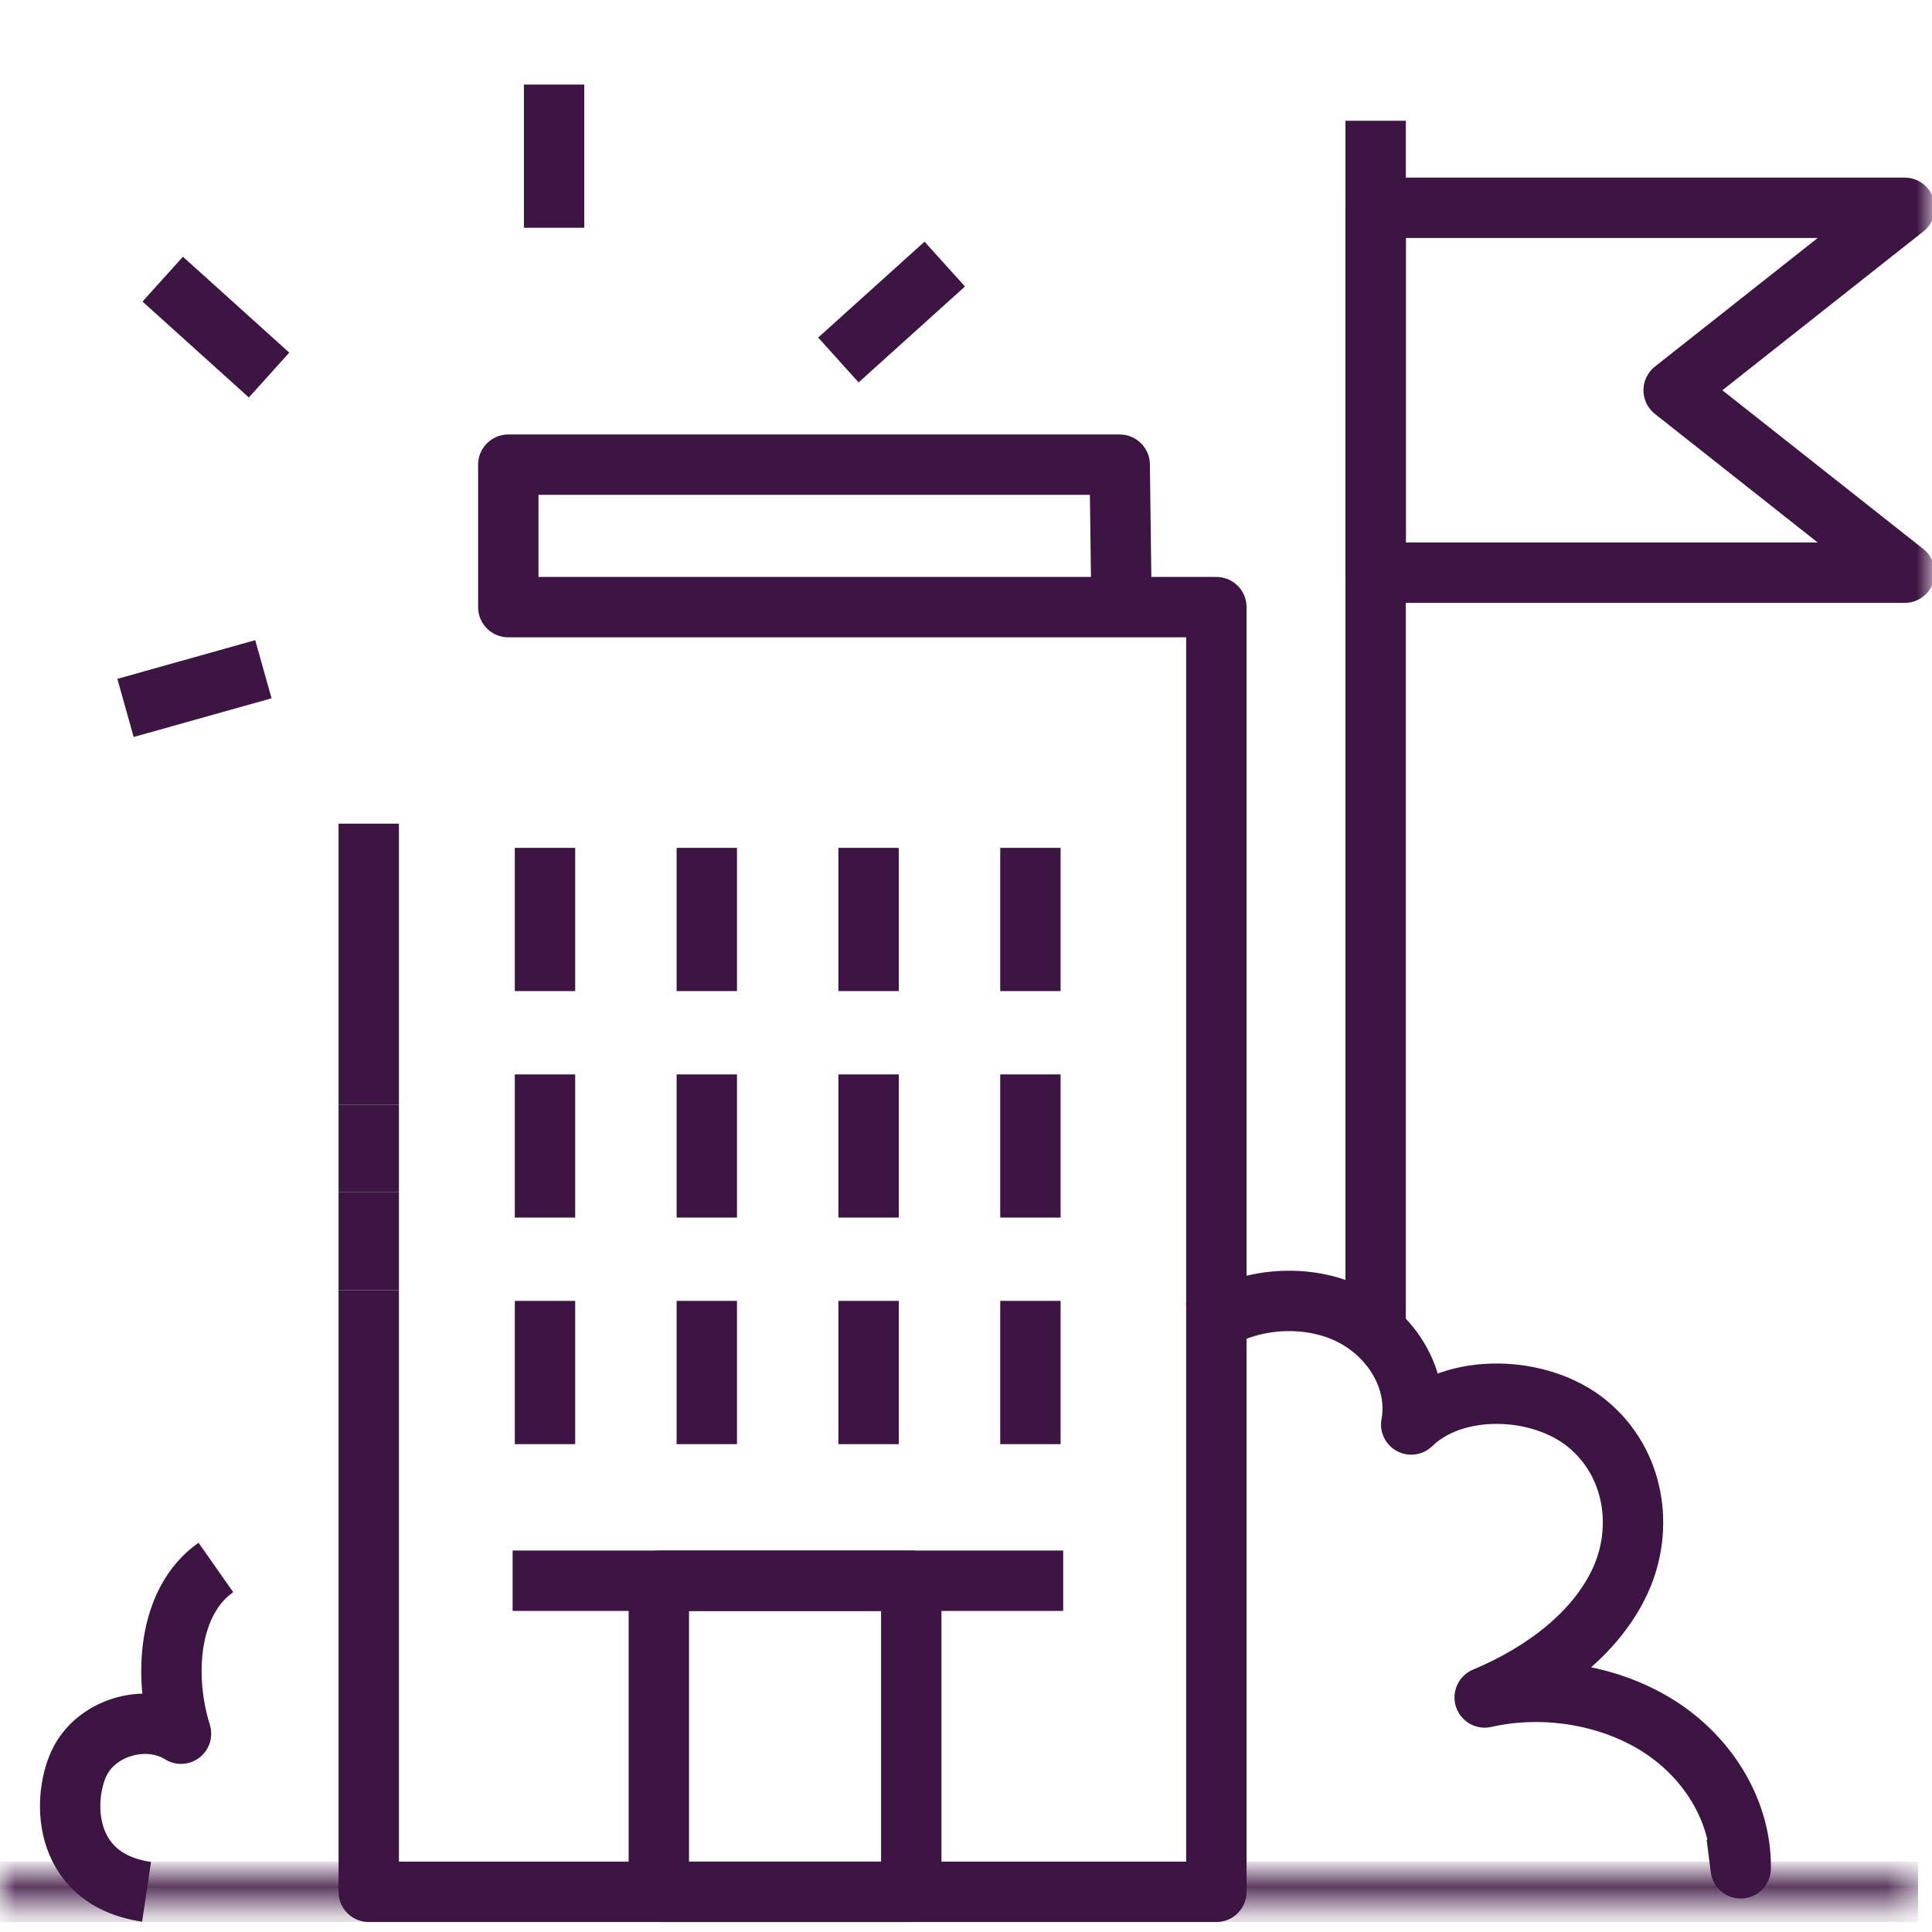
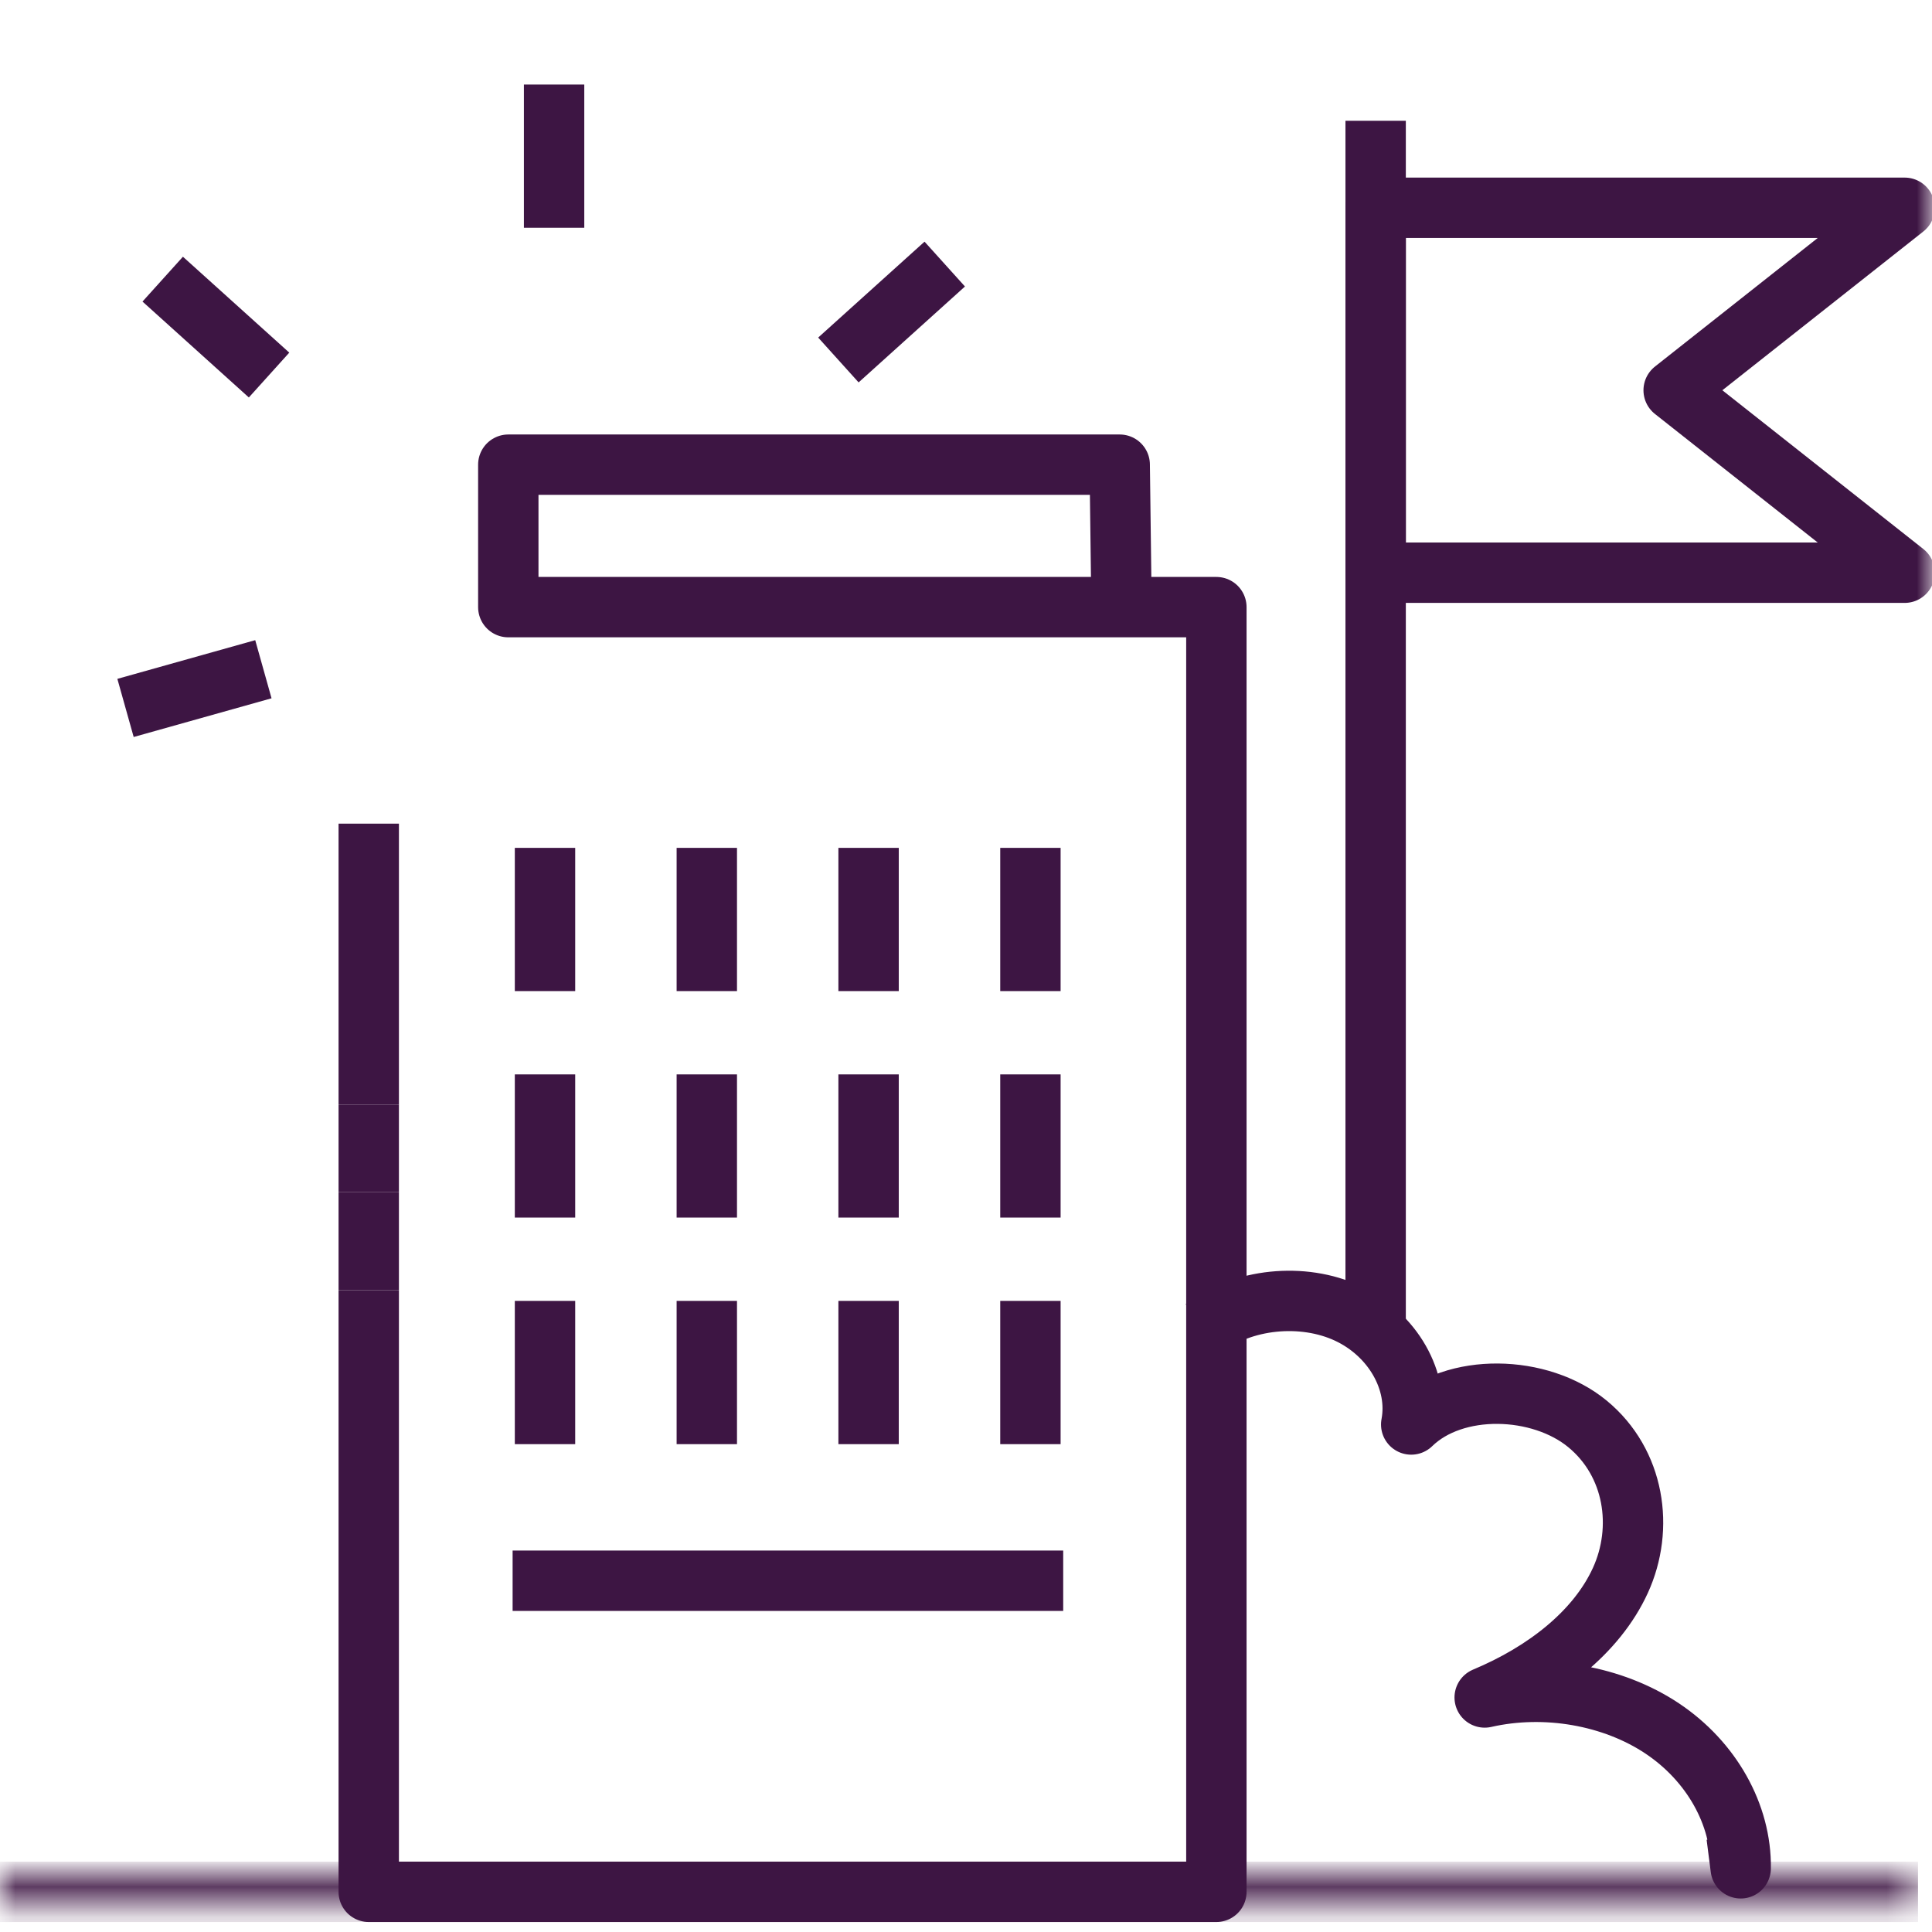
<svg xmlns="http://www.w3.org/2000/svg" xmlns:xlink="http://www.w3.org/1999/xlink" width="64px" height="64px" viewBox="0 0 64 64" version="1.1">
  <title>best-prices</title>
  <desc>Created with Sketch.</desc>
  <defs>
    <polygon id="path-1" points="0 0.169 63.537 0.169 63.537 1.169 0 1.169" />
    <polygon id="path-3" points="0 64 64 64 64 0 0 0" />
  </defs>
  <g id="best-prices" stroke="none" stroke-width="1" fill="none" fill-rule="evenodd">
    <path d="M39.892,43.994 C41.152,43.015 43.149,42.809 44.644,43.505 C46.138,44.202 47.023,45.749 46.748,47.188 C48.184,45.787 51.018,45.876 52.586,47.167 C54.154,48.459 54.471,50.621 53.676,52.356 C52.881,54.091 51.137,55.414 49.182,56.231 C51.185,55.775 53.426,56.166 55.062,57.257 C56.697,58.348 57.688,60.114 57.663,61.89 C57.617,61.532 57.572,61.175 57.526,60.817" id="Stroke-574" stroke="#3d1543" stroke-width="2" stroke-linejoin="round" />
    <g id="Group-578" transform="translate(0, 62)">
      <mask id="mask-2" fill="white">
        <use xlink:href="#path-1" />
      </mask>
      <g id="Clip-577" />
      <line x1="-0.131" y1="0.669" x2="63.537" y2="0.669" id="Stroke-576" stroke="#3d1543" stroke-width="2" stroke-linejoin="round" mask="url(#mask-2)" />
    </g>
    <polyline id="Stroke-579" stroke="#3d1543" stroke-width="2" stroke-linejoin="round" points="12.215 42.737 12.215 62.669 40.294 62.669 40.294 20.112 16.838 20.112 16.838 15.393 37.092 15.393 37.152 20.112" />
    <line x1="12.215" y1="39.484" x2="12.215" y2="42.737" id="Stroke-581" stroke="#3d1543" stroke-width="2" stroke-linejoin="round" />
    <line x1="12.215" y1="36.6" x2="12.215" y2="39.483" id="Stroke-583" stroke="#3d1543" stroke-width="2" stroke-linejoin="round" />
    <line x1="12.215" y1="27.284" x2="12.215" y2="36.6" id="Stroke-585" stroke="#3d1543" stroke-width="2" stroke-linejoin="round" />
-     <path d="M7.151,51.924 C5.547,53.049 5.412,55.561 5.996,57.431 C4.911,56.748 3.288,57.172 2.675,58.298 C2.062,59.424 1.958,62.238 4.855,62.669" id="Stroke-587" stroke="#3d1543" stroke-width="2" stroke-linejoin="round" />
    <line x1="18.054" y1="28.086" x2="18.054" y2="32.831" id="Stroke-589" stroke="#3d1543" stroke-width="2" stroke-linejoin="round" />
    <line x1="23.414" y1="28.086" x2="23.414" y2="32.831" id="Stroke-591" stroke="#3d1543" stroke-width="2" stroke-linejoin="round" />
    <line x1="28.773" y1="28.086" x2="28.773" y2="32.831" id="Stroke-593" stroke="#3d1543" stroke-width="2" stroke-linejoin="round" />
    <line x1="34.134" y1="28.086" x2="34.134" y2="32.831" id="Stroke-595" stroke="#3d1543" stroke-width="2" stroke-linejoin="round" />
    <line x1="18.054" y1="35.59" x2="18.054" y2="40.334" id="Stroke-597" stroke="#3d1543" stroke-width="2" stroke-linejoin="round" />
    <line x1="23.414" y1="35.59" x2="23.414" y2="40.334" id="Stroke-599" stroke="#3d1543" stroke-width="2" stroke-linejoin="round" />
    <line x1="28.773" y1="35.59" x2="28.773" y2="40.334" id="Stroke-601" stroke="#3d1543" stroke-width="2" stroke-linejoin="round" />
    <line x1="34.134" y1="35.59" x2="34.134" y2="40.334" id="Stroke-603" stroke="#3d1543" stroke-width="2" stroke-linejoin="round" />
    <line x1="18.054" y1="43.094" x2="18.054" y2="47.839" id="Stroke-605" stroke="#3d1543" stroke-width="2" stroke-linejoin="round" />
    <line x1="23.414" y1="43.094" x2="23.414" y2="47.839" id="Stroke-607" stroke="#3d1543" stroke-width="2" stroke-linejoin="round" />
    <line x1="28.773" y1="43.094" x2="28.773" y2="47.839" id="Stroke-609" stroke="#3d1543" stroke-width="2" stroke-linejoin="round" />
    <line x1="34.134" y1="43.094" x2="34.134" y2="47.839" id="Stroke-611" stroke="#3d1543" stroke-width="2" stroke-linejoin="round" />
    <line x1="16.981" y1="52.364" x2="35.22" y2="52.364" id="Stroke-613" stroke="#3d1543" stroke-width="2" stroke-linejoin="round" />
    <mask id="mask-4" fill="white">
      <use xlink:href="#path-3" />
    </mask>
    <g id="Clip-616" />
-     <polygon id="Stroke-615" stroke="#3d1543" stroke-width="2" stroke-linejoin="round" mask="url(#mask-4)" points="21.825 62.669 30.187 62.669 30.187 52.365 21.825 52.365" />
    <line x1="45.57" y1="4" x2="45.57" y2="44.142" id="Stroke-617" stroke="#3d1543" stroke-width="2" stroke-linejoin="round" mask="url(#mask-4)" />
    <polygon id="Stroke-618" stroke="#3d1543" stroke-width="2" stroke-linejoin="round" mask="url(#mask-4)" points="63.094 18.972 45.571 18.972 45.571 6.883 63.094 6.883 55.442 12.928" />
    <line x1="31.296" y1="8.748" x2="27.773" y2="11.925" id="Stroke-619" stroke="#3d1543" stroke-width="2" stroke-linejoin="round" mask="url(#mask-4)" />
    <line x1="18.355" y1="2.8" x2="18.355" y2="7.545" id="Stroke-620" stroke="#3d1543" stroke-width="2" stroke-linejoin="round" mask="url(#mask-4)" />
    <line x1="5.39" y1="9.247" x2="8.913" y2="12.424" id="Stroke-621" stroke="#3d1543" stroke-width="2" stroke-linejoin="round" mask="url(#mask-4)" />
    <line x1="4.158" y1="23.451" x2="8.725" y2="22.169" id="Stroke-622" stroke="#3d1543" stroke-width="2" stroke-linejoin="round" mask="url(#mask-4)" />
  </g>
</svg>